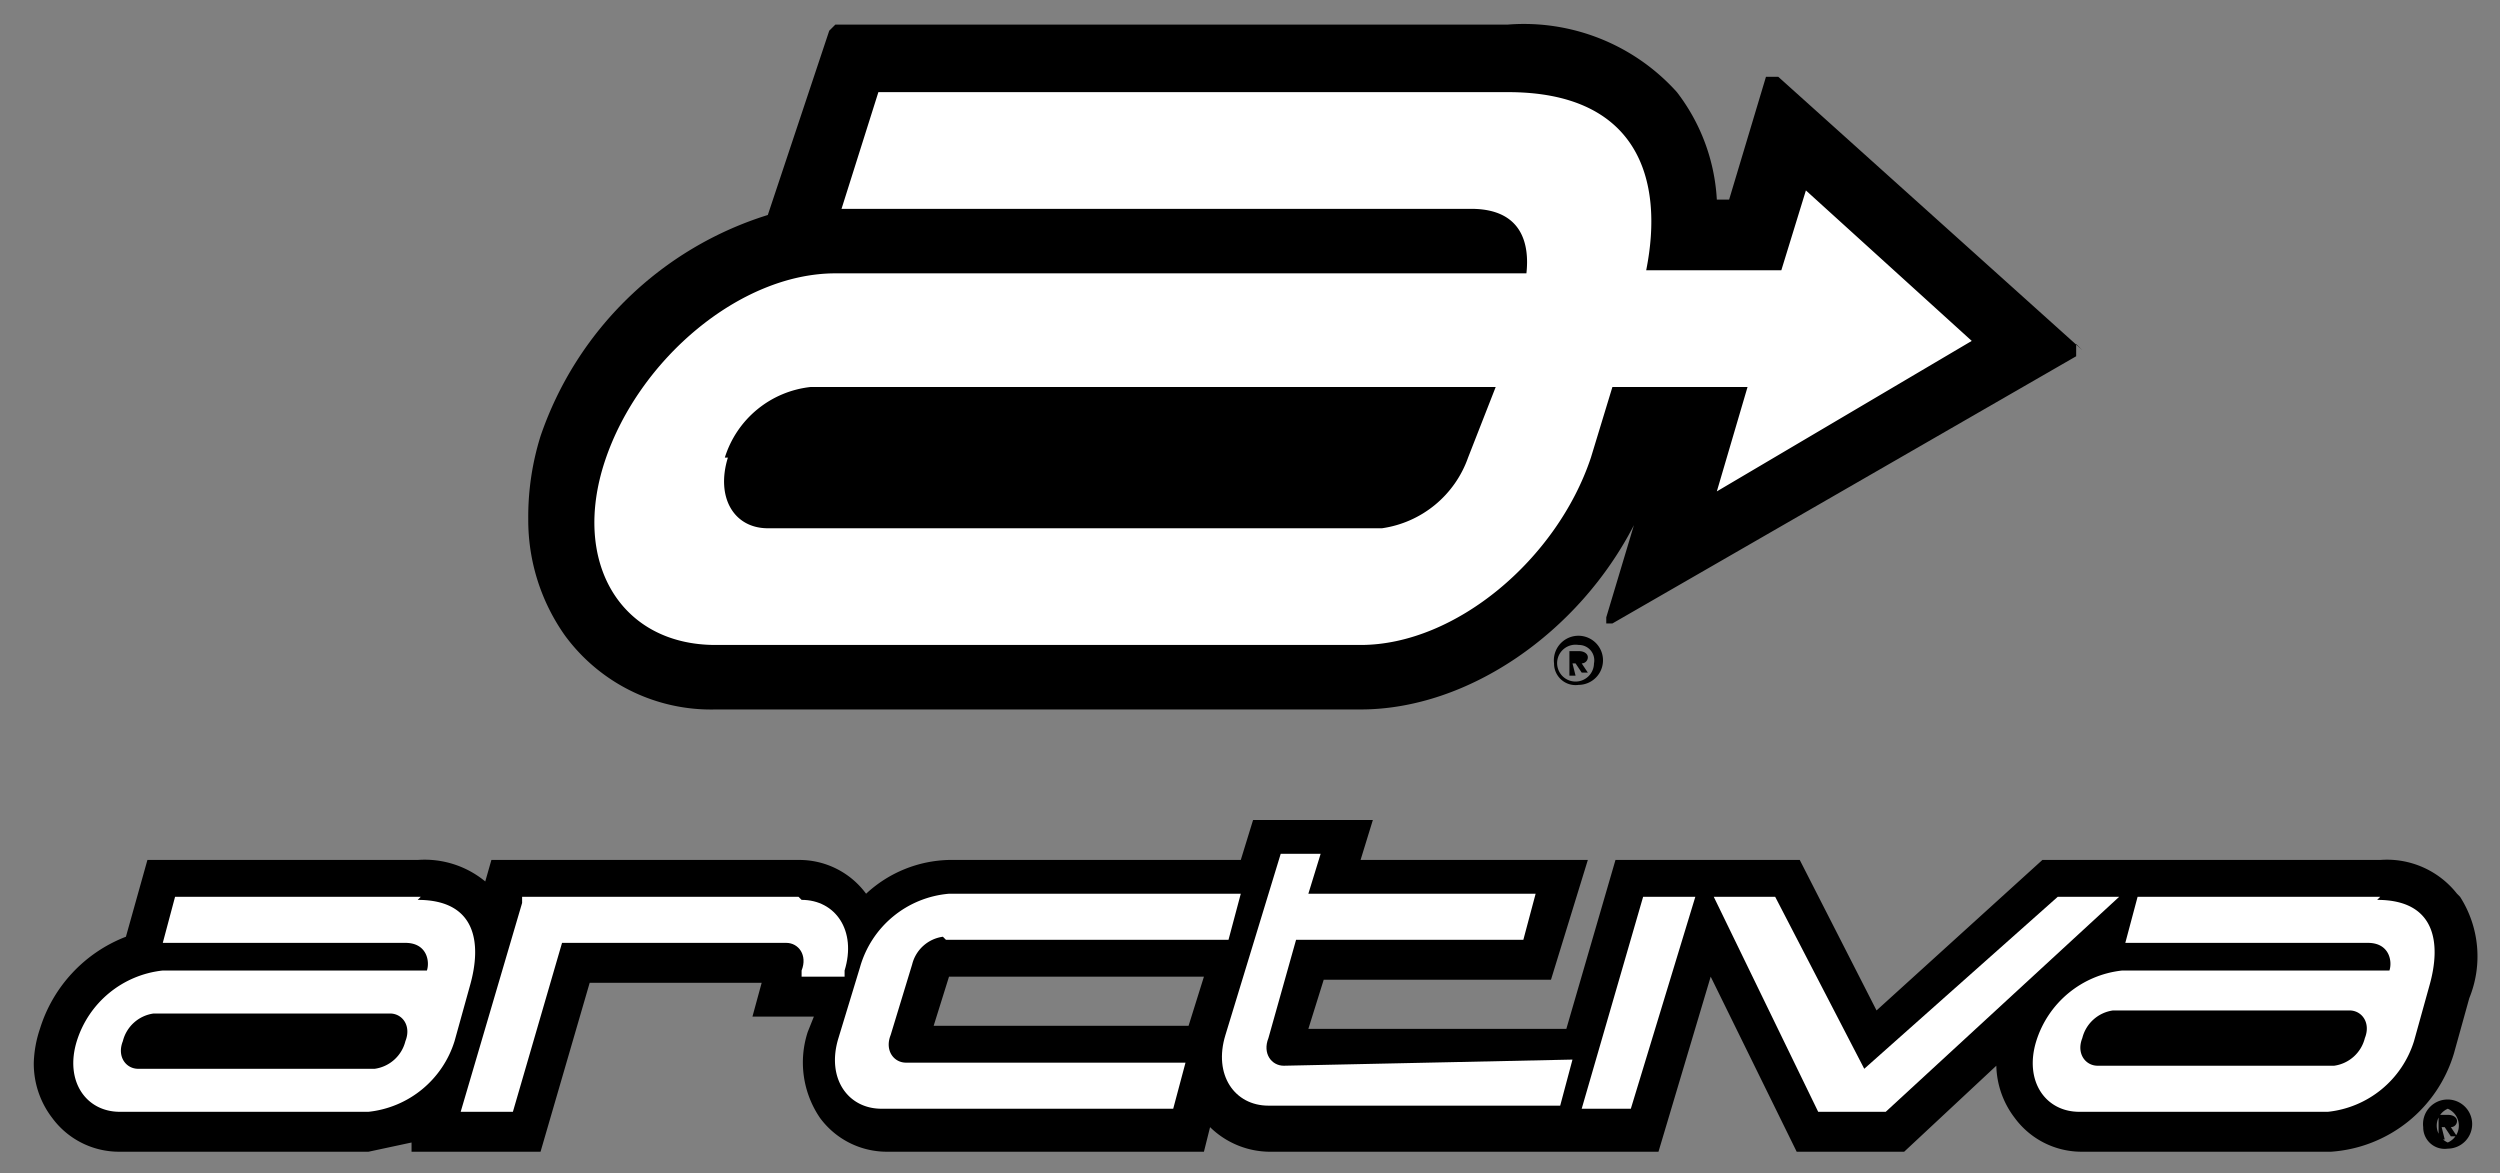
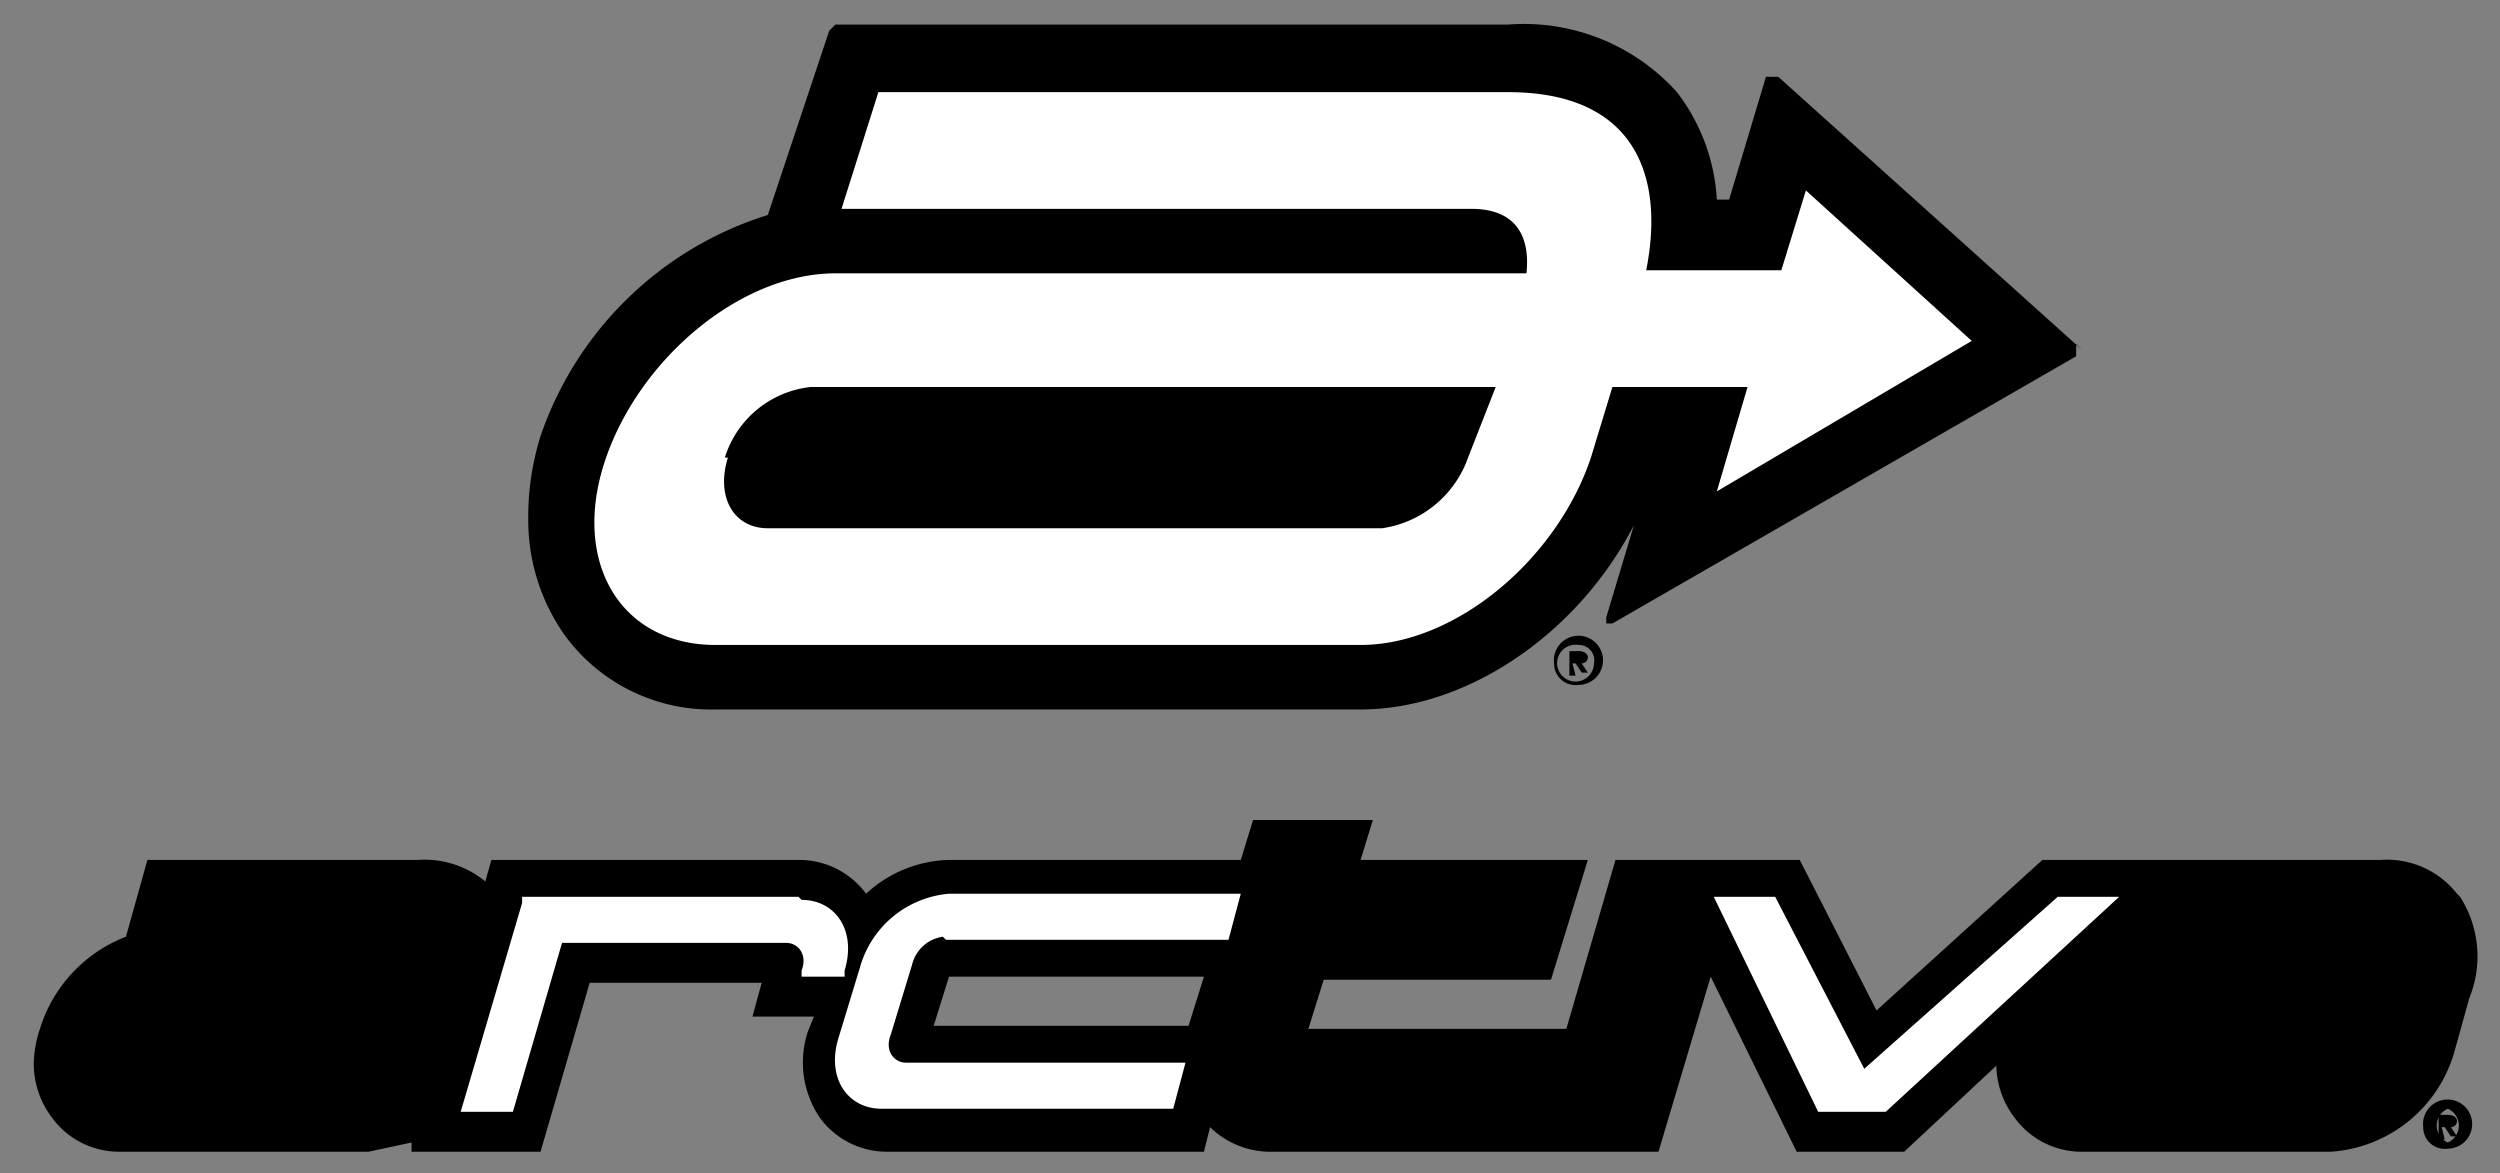
<svg xmlns="http://www.w3.org/2000/svg" id="Layer_1" data-name="Layer 1" preserveAspectRatio="none" viewBox="0 0 81.4 38.2">
  <rect x="0" y="0" width="81.4" height="38.2" fill="#808080" stroke="none" />
  <defs>
    <style>
      .cls-1 {
        fill: none;
      }

      .cls-2 {
        fill: #fff;
      }
    </style>
  </defs>
  <title>d0da8275-fc0e-4260-af59-95258480f21f</title>
  <rect class="cls-1" width="81.4" height="38.16" />
  <g>
    <path d="M80,29.1A2.9,2.9,0,0,0,77.5,28h-11l-5.4,4.9L58.6,28h-6L51,33.5H42.6l.5-1.6h7.4L51.7,28H44.3l.4-1.3H40.8L40.4,28H30.9a4.1,4.1,0,0,0-2.7,1.1h0A2.7,2.7,0,0,0,26,28H16l-.2.7a3.1,3.1,0,0,0-2.2-.7H4.8l-.7,2.5a4.7,4.7,0,0,0-2.8,3,3.8,3.8,0,0,0-.2,1.1,2.9,2.9,0,0,0,.6,1.8,2.7,2.7,0,0,0,2.2,1.1H12l1.4-.3v.3h4.2l1.6-5.5h5.6l-.3,1.1h2l-.2.5a3.2,3.2,0,0,0,.4,2.8,2.7,2.7,0,0,0,2.2,1.1H39.2l.2-.8a2.8,2.8,0,0,0,1.9.8H54l1.7-5.7,2.8,5.7h3.5l3-2.8a2.9,2.9,0,0,0,.6,1.7,2.7,2.7,0,0,0,2.2,1.1h8.1a4.5,4.5,0,0,0,4-3.2l.5-1.8a3.6,3.6,0,0,0-.3-3.3M38.7,33.4H30.4l.5-1.6h8.3Z" />
-     <path class="cls-2" d="M13.7,29.2H5.7l-.4,1.5h7.9c.7,0,.8.6.7.9H5.3a3.3,3.3,0,0,0-2.8,2.3c-.4,1.3.3,2.3,1.4,2.3H12a3.3,3.3,0,0,0,2.8-2.3l.5-1.8c.4-1.4.2-2.8-1.7-2.8m-1.5,5.5H4.5c-.4,0-.7-.4-.5-.9a1.2,1.2,0,0,1,1-.9h7.7c.4,0,.7.4.5.9a1.2,1.2,0,0,1-1,.9" />
-     <path class="cls-2" d="M77.5,29.2H69.6l-.4,1.5h7.9c.7,0,.8.6.7.9H69.1a3.3,3.3,0,0,0-2.8,2.3c-.4,1.3.3,2.3,1.4,2.3h8.1a3.3,3.3,0,0,0,2.8-2.3l.5-1.8c.4-1.4.2-2.8-1.7-2.8M76,34.7H68.3c-.4,0-.7-.4-.5-.9a1.2,1.2,0,0,1,1-.9h7.7c.4,0,.7.4.5.9a1.2,1.2,0,0,1-1,.9" />
    <path class="cls-2" d="M26,29.2H17v.2l-2,6.8h1.7l1.6-5.5h7.3c.4,0,.7.4.5.9v.2h1.4v-.2c.4-1.3-.3-2.3-1.4-2.3" />
    <path class="cls-2" d="M30.8,30.6h9.2l.4-1.5H30.9A3.3,3.3,0,0,0,28,31.5l-.7,2.3c-.4,1.3.3,2.3,1.4,2.3h9.5l.4-1.5H29.5c-.4,0-.7-.4-.5-.9l.7-2.3a1.2,1.2,0,0,1,1-.9" />
-     <path class="cls-2" d="M41.8,34.7c-.4,0-.7-.4-.5-.9l.9-3.2h7.4l.4-1.5H42.6l.4-1.3H41.7l-1.8,5.9c-.4,1.3.3,2.3,1.4,2.3h9.5l.4-1.5Z" />
-     <polygon class="cls-2" points="53.5 29.2 51.5 36.1 53.1 36.1 55.2 29.2 53.5 29.2" />
    <path class="cls-2" d="M67,29.2l-6.3,5.6-2.9-5.6h-2l3.4,7h2.2l7.6-7Z" />
    <path d="M78.9,36.7a.8.8,0,1,1,.8.7.7.7,0,0,1-.8-.7m.8-.6a.6.6,0,0,0,0,1.1.6.6,0,0,0,0-1.1m-.1,1h-.2v-.8h.3c.2,0,.3.1.3.2a.2.2,0,0,1-.2.2l.2.3h-.2l-.2-.3h-.1Zm0-.5h0Z" />
    <path d="M67.8,11.4,57.9,2.5h-.4l-1.2,4h-.4A6.3,6.3,0,0,0,54.6,3,6.7,6.7,0,0,0,49.1.8H27.2L27,1,25,7a11.4,11.4,0,0,0-7.4,7.2,8.8,8.8,0,0,0-.4,2.7,6.5,6.5,0,0,0,1.2,3.8,5.9,5.9,0,0,0,4.9,2.4h21c3.5,0,7.1-2.5,8.9-6l-.9,3h0v.2h.2l15.1-8.7v-.4" />
    <path class="cls-2" d="M55.9,16l1-3.4H52.5l-.7,2.3c-1.1,3.3-4.4,6.1-7.5,6.1h-21c-3.1,0-4.7-2.7-3.6-6s4.4-6.1,7.5-6.1H49.7c.1-.9-.1-2.1-1.8-2.1H27.4L28.6,3H49.1c4.2,0,5.1,2.8,4.5,5.8H58l.8-2.6,5.4,4.9ZM23.7,14.9c-.4,1.3.2,2.3,1.3,2.3h20a3.5,3.5,0,0,0,2.8-2.3l.9-2.3H26.4a3.3,3.3,0,0,0-2.8,2.3" />
    <path d="M50.6,21.6a.8.8,0,1,1,.8.7.7.7,0,0,1-.8-.7m.8-.6a.6.6,0,1,0,.5.6.5.5,0,0,0-.5-.6m-.1,1h-.2v-.8h.3c.2,0,.3.1.3.2a.2.2,0,0,1-.2.2l.2.3h-.2l-.2-.3h-.1Zm0-.5h0Z" />
  </g>
</svg>